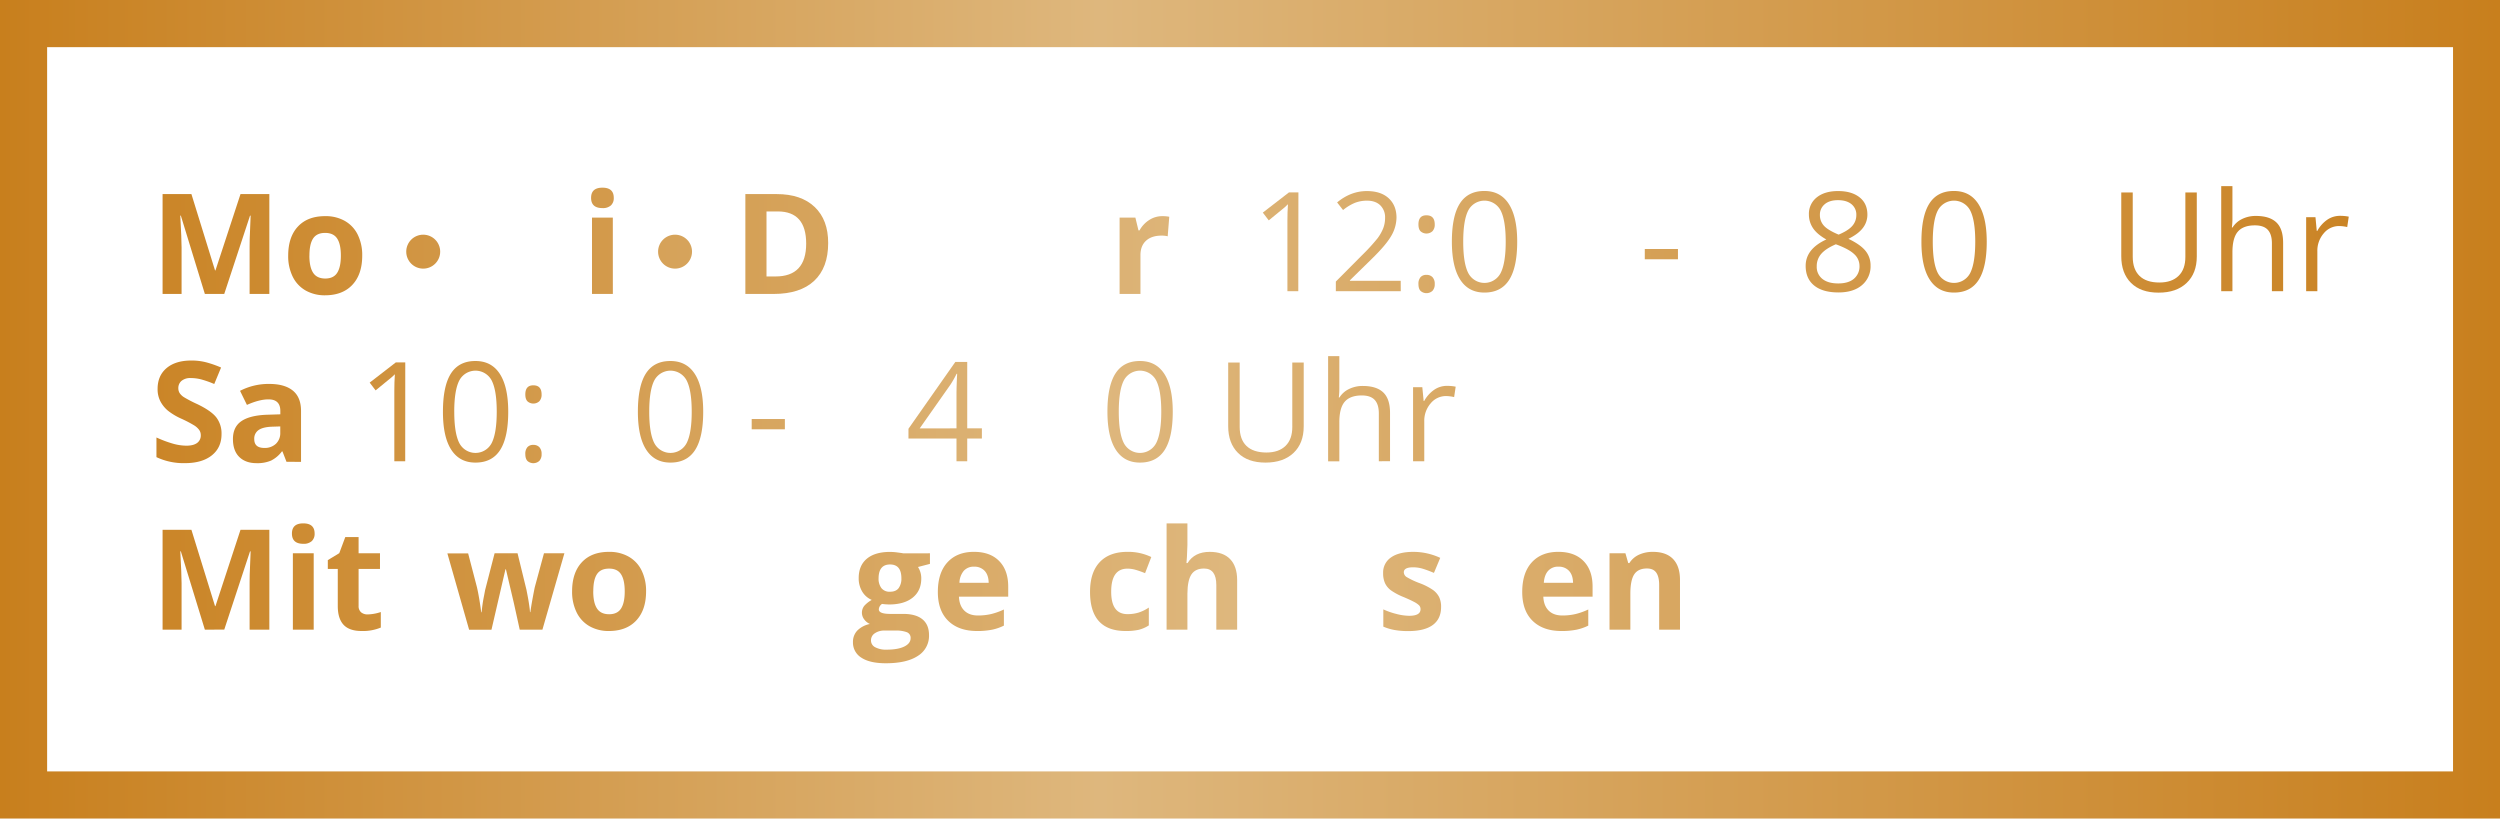
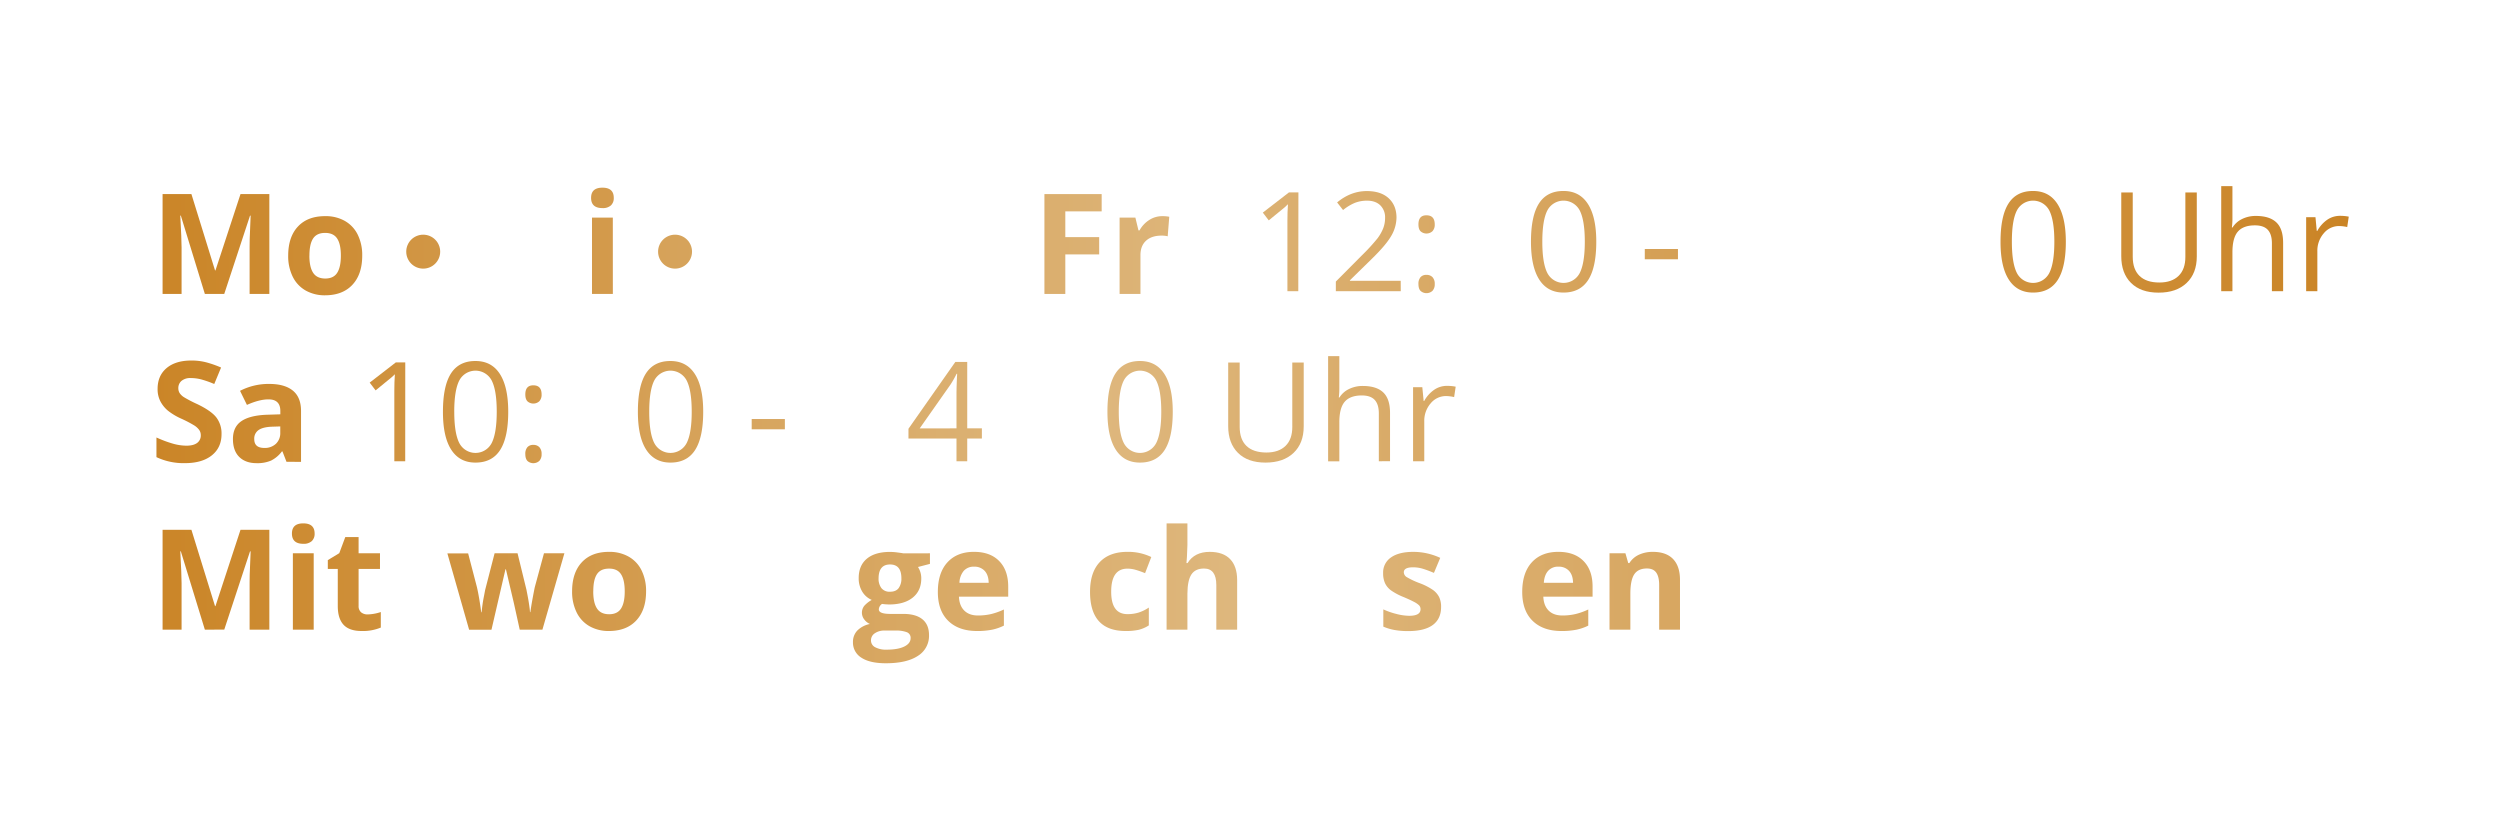
<svg xmlns="http://www.w3.org/2000/svg" xmlns:xlink="http://www.w3.org/1999/xlink" id="Ebene_1" data-name="Ebene 1" viewBox="0 0 1608.54 527.23">
  <defs>
    <style>.cls-1{fill:url(#Unbenannter_Verlauf);}.cls-2{fill:url(#Unbenannter_Verlauf-2);}.cls-3{fill:url(#Unbenannter_Verlauf-3);}.cls-4{fill:url(#Unbenannter_Verlauf-5);}.cls-5{fill:url(#Unbenannter_Verlauf-9);}.cls-6{fill:url(#Unbenannter_Verlauf-10);}.cls-7{fill:url(#Unbenannter_Verlauf-11);}.cls-8{fill:url(#Unbenannter_Verlauf-12);}.cls-9{fill:url(#Unbenannter_Verlauf-13);}.cls-10{fill:url(#Unbenannter_Verlauf-14);}.cls-11{fill:url(#Unbenannter_Verlauf-16);}.cls-12{fill:url(#Unbenannter_Verlauf-17);}.cls-13{fill:url(#Unbenannter_Verlauf-20);}.cls-14{fill:url(#Unbenannter_Verlauf-30);}.cls-15{fill:url(#Unbenannter_Verlauf-31);}.cls-16{fill:url(#Unbenannter_Verlauf-34);}.cls-17{fill:url(#Unbenannter_Verlauf-35);}.cls-18{fill:url(#Unbenannter_Verlauf-36);}.cls-19{fill:url(#Unbenannter_Verlauf-37);}.cls-20{fill:url(#Unbenannter_Verlauf-39);}.cls-21{fill:url(#Unbenannter_Verlauf-41);}.cls-22{fill:url(#Unbenannter_Verlauf-45);}.cls-23{fill:url(#Unbenannter_Verlauf-46);}.cls-24{fill:url(#Unbenannter_Verlauf-47);}.cls-25{fill:url(#Unbenannter_Verlauf-48);}.cls-26{fill:url(#Unbenannter_Verlauf-49);}.cls-27{fill:url(#Unbenannter_Verlauf-50);}.cls-28{fill:url(#Unbenannter_Verlauf-53);}.cls-29{fill:url(#Unbenannter_Verlauf-55);}.cls-30{fill:url(#Unbenannter_Verlauf-59);}.cls-31{fill:url(#Unbenannter_Verlauf-60);}.cls-32{fill:url(#Unbenannter_Verlauf-61);}</style>
    <linearGradient id="Unbenannter_Verlauf" y1="263.33" x2="1608.59" y2="263.33" gradientUnits="userSpaceOnUse">
      <stop offset="0" stop-color="#c87f1d" />
      <stop offset="0.44" stop-color="#deb77d" />
      <stop offset="1" stop-color="#c87f1d" />
    </linearGradient>
    <linearGradient id="Unbenannter_Verlauf-2" x1="15.35" y1="157" x2="1779.11" y2="157" xlink:href="#Unbenannter_Verlauf" />
    <linearGradient id="Unbenannter_Verlauf-3" x1="15.35" y1="164.54" x2="1779.11" y2="164.54" xlink:href="#Unbenannter_Verlauf" />
    <linearGradient id="Unbenannter_Verlauf-5" x1="15.35" y1="154.94" x2="1779.11" y2="154.94" xlink:href="#Unbenannter_Verlauf" />
    <linearGradient id="Unbenannter_Verlauf-9" x1="15.35" y1="164.1" x2="1779.11" y2="164.1" xlink:href="#Unbenannter_Verlauf" />
    <linearGradient id="Unbenannter_Verlauf-10" x1="15.35" y1="264.98" x2="1779.11" y2="264.98" xlink:href="#Unbenannter_Verlauf" />
    <linearGradient id="Unbenannter_Verlauf-11" x1="15.35" y1="272.5" x2="1779.11" y2="272.5" xlink:href="#Unbenannter_Verlauf" />
    <linearGradient id="Unbenannter_Verlauf-12" x1="15.35" y1="373" x2="1779.11" y2="373" xlink:href="#Unbenannter_Verlauf" />
    <linearGradient id="Unbenannter_Verlauf-13" x1="15.35" y1="370.94" x2="1779.11" y2="370.94" xlink:href="#Unbenannter_Verlauf" />
    <linearGradient id="Unbenannter_Verlauf-14" x1="15.35" y1="375.77" x2="1779.11" y2="375.77" xlink:href="#Unbenannter_Verlauf" />
    <linearGradient id="Unbenannter_Verlauf-16" x1="15.35" y1="380.56" x2="1779.11" y2="380.56" xlink:href="#Unbenannter_Verlauf" />
    <linearGradient id="Unbenannter_Verlauf-17" x1="15.35" y1="380.54" x2="1779.11" y2="380.54" xlink:href="#Unbenannter_Verlauf" />
    <linearGradient id="Unbenannter_Verlauf-20" x1="15.35" y1="390.91" x2="1779.11" y2="390.91" xlink:href="#Unbenannter_Verlauf" />
    <linearGradient id="Unbenannter_Verlauf-30" x1="15.35" y1="380.1" x2="1779.11" y2="380.1" xlink:href="#Unbenannter_Verlauf" />
    <linearGradient id="Unbenannter_Verlauf-31" x1="-1.76" y1="161.92" x2="1550.87" y2="161.92" xlink:href="#Unbenannter_Verlauf" />
    <linearGradient id="Unbenannter_Verlauf-34" x1="10.15" y1="155.61" x2="1591.82" y2="155.61" xlink:href="#Unbenannter_Verlauf" />
    <linearGradient id="Unbenannter_Verlauf-35" x1="10.15" y1="155.15" x2="1591.82" y2="155.15" xlink:href="#Unbenannter_Verlauf" />
    <linearGradient id="Unbenannter_Verlauf-36" x1="10.15" y1="163.58" x2="1591.82" y2="163.58" xlink:href="#Unbenannter_Verlauf" />
    <linearGradient id="Unbenannter_Verlauf-37" x1="10.15" y1="155.54" x2="1591.82" y2="155.54" xlink:href="#Unbenannter_Verlauf" />
    <linearGradient id="Unbenannter_Verlauf-39" x1="10.15" y1="163.52" x2="1591.82" y2="163.52" xlink:href="#Unbenannter_Verlauf" />
    <linearGradient id="Unbenannter_Verlauf-41" x1="10.15" y1="155.58" x2="1591.82" y2="155.58" xlink:href="#Unbenannter_Verlauf" />
    <linearGradient id="Unbenannter_Verlauf-45" x1="10.15" y1="156.04" x2="1591.82" y2="156.04" xlink:href="#Unbenannter_Verlauf" />
    <linearGradient id="Unbenannter_Verlauf-46" x1="10.15" y1="153.56" x2="1591.82" y2="153.56" xlink:href="#Unbenannter_Verlauf" />
    <linearGradient id="Unbenannter_Verlauf-47" x1="10.15" y1="163.12" x2="1591.82" y2="163.12" xlink:href="#Unbenannter_Verlauf" />
    <linearGradient id="Unbenannter_Verlauf-48" x1="11.56" y1="265" x2="1593.31" y2="265" xlink:href="#Unbenannter_Verlauf" />
    <linearGradient id="Unbenannter_Verlauf-49" x1="11.56" y1="264.94" x2="1593.31" y2="264.94" xlink:href="#Unbenannter_Verlauf" />
    <linearGradient id="Unbenannter_Verlauf-50" x1="11.56" y1="272.98" x2="1593.31" y2="272.98" xlink:href="#Unbenannter_Verlauf" />
    <linearGradient id="Unbenannter_Verlauf-53" x1="11.56" y1="272.91" x2="1593.31" y2="272.91" xlink:href="#Unbenannter_Verlauf" />
    <linearGradient id="Unbenannter_Verlauf-55" x1="11.56" y1="264.83" x2="1593.31" y2="264.83" xlink:href="#Unbenannter_Verlauf" />
    <linearGradient id="Unbenannter_Verlauf-59" x1="11.56" y1="265.44" x2="1593.31" y2="265.44" xlink:href="#Unbenannter_Verlauf" />
    <linearGradient id="Unbenannter_Verlauf-60" x1="11.56" y1="262.96" x2="1593.31" y2="262.96" xlink:href="#Unbenannter_Verlauf" />
    <linearGradient id="Unbenannter_Verlauf-61" x1="11.56" y1="272.52" x2="1593.31" y2="272.52" xlink:href="#Unbenannter_Verlauf" />
  </defs>
-   <path class="cls-1" d="M1608.59,526.66H0V0H1608.59ZM30.32,496.34h1548v-466H30.32Z" />
  <path class="cls-2" d="M131.81,189.13l-15.46-50.41H116q.84,15.39.83,20.53v29.88H104.61V124.88h18.55L138.36,174h.27l16.12-49.13H173.3v64.25H160.6V158.72c0-1.44,0-3.09.06-5s.25-6.85.6-14.94h-.4l-16.57,50.32Z" />
  <path class="cls-3" d="M233.06,164.48q0,12-6.32,18.76T209.11,190a24.74,24.74,0,0,1-12.48-3.1,20.62,20.62,0,0,1-8.3-8.9,29.82,29.82,0,0,1-2.9-13.53q0-12,6.28-18.73t17.67-6.67a24.83,24.83,0,0,1,12.48,3.07,20.55,20.55,0,0,1,8.3,8.83A29.58,29.58,0,0,1,233.06,164.48Zm-34,0q0,7.29,2.4,11t7.8,3.73q5.36,0,7.71-3.71t2.35-11.05q0-7.3-2.37-10.95t-7.78-3.64c-3.57,0-6.15,1.2-7.73,3.62S199.09,159.58,199.09,164.48Z" />
  <path class="cls-2" d="M368.64,156.39q0,15.87-9,24.3t-26.08,8.44H315.33V124.88H335.5q15.74,0,24.43,8.31T368.64,156.39Zm-14.16.35q0-20.7-18.28-20.7H329v41.84h5.85Q354.48,177.88,354.48,156.74Z" />
  <path class="cls-4" d="M380.32,127.3q0-6.55,7.3-6.55t7.29,6.55a6.34,6.34,0,0,1-1.82,4.85,7.66,7.66,0,0,1-5.47,1.74Q380.33,133.89,380.32,127.3Zm14,61.83H380.9V140h13.4Z" />
-   <path class="cls-2" d="M532.86,156.39q0,15.87-9,24.3t-26.08,8.44h-18.2V124.88h20.17q15.73,0,24.44,8.31T532.86,156.39Zm-14.15.35q0-20.7-18.28-20.7h-7.25v41.84H499Q518.71,177.88,518.71,156.74Z" />
-   <path class="cls-3" d="M589.77,164.48q0,12-6.33,18.76T565.82,190a24.69,24.69,0,0,1-12.48-3.1A20.64,20.64,0,0,1,545,178a30,30,0,0,1-2.9-13.53q0-12,6.29-18.73t17.66-6.67a24.78,24.78,0,0,1,12.48,3.07,20.57,20.57,0,0,1,8.31,8.83A29.71,29.71,0,0,1,589.77,164.48Zm-34,0q0,7.29,2.39,11t7.8,3.73q5.37,0,7.72-3.71t2.35-11.05q0-7.3-2.38-10.95t-7.77-3.64c-3.58,0-6.16,1.2-7.74,3.62S555.8,159.58,555.8,164.48Z" />
  <path class="cls-2" d="M685.44,189.13H672V124.88h36.83V136H685.44v16.57h21.79v11.12H685.44Z" />
  <path class="cls-5" d="M747.8,139.08a21.88,21.88,0,0,1,4.52.39l-1,12.57a15.44,15.44,0,0,0-3.95-.44q-6.42,0-10,3.3t-3.58,9.22v25H720.37V140h10.15l2,8.26h.66a18.47,18.47,0,0,1,6.18-6.66A15.24,15.24,0,0,1,747.8,139.08Z" />
  <path class="cls-6" d="M142.54,279.29q0,8.7-6.27,13.71t-17.42,5a40.86,40.86,0,0,1-18.19-3.87V281.48a74,74,0,0,0,11,4.09,32.68,32.68,0,0,0,8.24,1.19q4.48,0,6.88-1.72a5.85,5.85,0,0,0,2.4-5.09,5.63,5.63,0,0,0-1.06-3.37,11.69,11.69,0,0,0-3.1-2.83,78.25,78.25,0,0,0-8.32-4.35,39.74,39.74,0,0,1-8.84-5.32,19.92,19.92,0,0,1-4.7-5.93,17,17,0,0,1-1.76-7.91q0-8.52,5.78-13.4t16-4.88a37.83,37.83,0,0,1,9.56,1.18,67.52,67.52,0,0,1,9.51,3.34l-4.4,10.6a64.05,64.05,0,0,0-8.5-3,27.15,27.15,0,0,0-6.61-.83,8.79,8.79,0,0,0-5.94,1.8,6,6,0,0,0-2.06,4.7,5.86,5.86,0,0,0,.83,3.14,9.15,9.15,0,0,0,2.66,2.59,82.06,82.06,0,0,0,8.64,4.51q9,4.31,12.35,8.63A16.92,16.92,0,0,1,142.54,279.29Z" />
  <path class="cls-7" d="M184.33,297.13l-2.59-6.68h-.36a19.74,19.74,0,0,1-7,5.91,22.49,22.49,0,0,1-9.34,1.65Q158,298,153.94,294t-4.06-11.51q0-7.81,5.47-11.53t16.5-4.11l8.52-.27v-2.15q0-7.47-7.64-7.47-5.89,0-13.85,3.56l-4.43-9.05a39.9,39.9,0,0,1,18.8-4.44q9.9,0,15.17,4.3t5.27,13.1v32.74Zm-4-22.76-5.18.17q-5.85.18-8.7,2.11a6.61,6.61,0,0,0-2.86,5.89q0,5.67,6.5,5.67a10.33,10.33,0,0,0,7.45-2.68,9.42,9.42,0,0,0,2.79-7.12Z" />
  <path class="cls-8" d="M131.81,405.13l-15.46-50.41H116q.84,15.39.83,20.53v29.88H104.61V340.88h18.55L138.36,390h.27l16.12-49.13H173.3v64.25H160.6V374.72c0-1.44,0-3.09.06-5s.25-6.85.6-14.94h-.4l-16.57,50.32Z" />
  <path class="cls-9" d="M187.84,343.3q0-6.56,7.3-6.55t7.29,6.55a6.34,6.34,0,0,1-1.82,4.85,7.66,7.66,0,0,1-5.47,1.74Q187.85,349.89,187.84,343.3Zm14,61.83h-13.4V356h13.4Z" />
  <path class="cls-10" d="M236.58,395.33a28.94,28.94,0,0,0,8.44-1.54v10A30.16,30.16,0,0,1,232.71,406q-8,0-11.71-4.07t-3.67-12.19V366.06h-6.41v-5.67l7.38-4.48,3.87-10.37h8.56V356h13.76v10.06H230.73v23.69a5.24,5.24,0,0,0,1.61,4.22A6.37,6.37,0,0,0,236.58,395.33Z" />
  <path class="cls-10" d="M275.65,395.33a28.88,28.88,0,0,0,8.43-1.54v10a30.14,30.14,0,0,1-12.3,2.24q-8,0-11.71-4.07t-3.67-12.19V366.06H250v-5.67l7.39-4.48,3.86-10.37h8.57V356h13.76v10.06H269.8v23.69a5.24,5.24,0,0,0,1.61,4.22A6.35,6.35,0,0,0,275.65,395.33Z" />
  <path class="cls-11" d="M334.4,405.13,330.62,388l-5.1-21.71h-.3l-9,38.89H301.84l-14-49.13h13.36l5.67,21.75q1.37,5.85,2.77,16.13h.26a90.41,90.41,0,0,1,1.54-10.59l.71-3.74L318.23,356H333l5.75,23.55c.12.65.3,1.6.55,2.86s.49,2.6.73,4,.44,2.81.63,4.18.3,2.45.33,3.27h.27q.39-3.17,1.4-8.68t1.45-7.45L350,356h13.14L349,405.13Z" />
  <path class="cls-12" d="M415.7,380.48q0,12-6.33,18.76T391.75,406a24.69,24.69,0,0,1-12.48-3.1A20.7,20.7,0,0,1,371,394a30,30,0,0,1-2.9-13.53q0-12,6.29-18.73T392,355.08a24.78,24.78,0,0,1,12.48,3.07A20.51,20.51,0,0,1,412.8,367,29.71,29.71,0,0,1,415.7,380.48Zm-34,0q0,7.29,2.4,11t7.8,3.73q5.35,0,7.71-3.71t2.35-11q0-7.31-2.37-11t-7.78-3.64c-3.58,0-6.15,1.2-7.74,3.62S381.73,375.58,381.73,380.48Z" />
  <path class="cls-12" d="M446.73,406q-23,0-22.94-25.18,0-12.52,6.24-19.14t17.88-6.61a34.22,34.22,0,0,1,15.3,3.33l-4,10.38q-3.17-1.28-5.89-2.09a19,19,0,0,0-5.45-.81q-10.46,0-10.46,14.85,0,14.42,10.46,14.41a23.85,23.85,0,0,0,7.17-1,25.89,25.89,0,0,0,6.59-3.23v11.47a21.65,21.65,0,0,1-6.57,2.86A37.35,37.35,0,0,1,446.73,406Z" />
  <path class="cls-9" d="M518.4,405.13H505v-28.7q0-10.64-7.91-10.63-5.62,0-8.13,3.82T486.45,382v23.12h-13.4V336.75h13.4v13.93q0,1.62-.31,7.65l-.3,3.95h.7q4.48-7.2,14.24-7.2,8.66,0,13.14,4.65t4.48,13.36Z" />
  <path class="cls-13" d="M598.34,356v6.81l-7.69,2a13.44,13.44,0,0,1,2.11,7.38q0,7.9-5.52,12.33t-15.31,4.41l-2.42-.13-2-.22a4.46,4.46,0,0,0-2.06,3.52q0,2.9,7.38,2.9h8.35q8.09,0,12.33,3.47t4.24,10.19A15.11,15.11,0,0,1,590.58,422q-7.19,4.75-20.63,4.75-10.29,0-15.71-3.58a11.38,11.38,0,0,1-5.43-10,10.5,10.5,0,0,1,2.77-7.43,15.77,15.77,0,0,1,8.13-4.26,9,9,0,0,1-3.6-2.88,7.08,7.08,0,0,1,.08-8.92A18.84,18.84,0,0,1,560.9,386a13.12,13.12,0,0,1-6.13-5.36,16.3,16.3,0,0,1-2.27-8.7q0-8.06,5.23-12.44t14.94-4.39a38,38,0,0,1,4.9.37c1.89.25,3.1.43,3.63.55Zm-37.93,56.07a4.85,4.85,0,0,0,2.66,4.35,14.58,14.58,0,0,0,7.45,1.58q7.2,0,11.29-2t4.09-5.41a3.82,3.82,0,0,0-2.42-3.82,19.83,19.83,0,0,0-7.47-1.06h-6.94a10.53,10.53,0,0,0-6.18,1.74A5.37,5.37,0,0,0,560.41,412.07Zm4.88-40a10,10,0,0,0,1.82,6.33,6.64,6.64,0,0,0,5.56,2.33q3.78,0,5.54-2.33a10.28,10.28,0,0,0,1.76-6.33q0-8.88-7.3-8.88T565.29,372.08Z" />
  <path class="cls-12" d="M628.66,406q-11.86,0-18.55-6.55t-6.68-18.55q0-12.35,6.18-19.09t17.07-6.74q10.43,0,16.22,5.93t5.8,16.39v6.5H617q.22,5.72,3.39,8.92t8.87,3.21a37.22,37.22,0,0,0,8.4-.92,42.08,42.08,0,0,0,8.26-2.95v10.38a31.49,31.49,0,0,1-7.51,2.61A47.5,47.5,0,0,1,628.66,406Zm-1.89-41.4a8.51,8.51,0,0,0-6.68,2.7,12.58,12.58,0,0,0-2.77,7.67h18.81c-.06-3.31-.92-5.86-2.59-7.67A8.79,8.79,0,0,0,626.77,364.61Z" />
  <path class="cls-12" d="M693.87,390.54q0,7.56-5.25,11.51t-15.71,4a48.77,48.77,0,0,1-9.14-.73,34,34,0,0,1-7.07-2.13V392.08a46.73,46.73,0,0,0,8.41,2.94,34.17,34.17,0,0,0,8.24,1.19q7.3,0,7.3-4.22a3.53,3.53,0,0,0-1-2.57,13.8,13.8,0,0,0-3.34-2.24c-1.58-.84-3.69-1.81-6.33-2.93a39.78,39.78,0,0,1-8.33-4.39,12.29,12.29,0,0,1-3.86-4.64,15.21,15.21,0,0,1-1.21-6.43,11.66,11.66,0,0,1,5.07-10.13q5.09-3.59,14.4-3.58a40.85,40.85,0,0,1,17.27,3.86l-4.05,9.67c-2.46-1.05-4.76-1.92-6.9-2.59a21.41,21.41,0,0,0-6.54-1q-5.94,0-5.94,3.2a3.75,3.75,0,0,0,1.92,3.12,51.41,51.41,0,0,0,8.37,3.92,38.36,38.36,0,0,1,8.43,4.35,12.84,12.84,0,0,1,4,4.65A14.35,14.35,0,0,1,693.87,390.54Z" />
  <path class="cls-12" d="M724.28,406q-22.93,0-22.93-25.18,0-12.52,6.24-19.14t17.88-6.61a34.17,34.17,0,0,1,15.29,3.33l-4,10.38q-3.16-1.28-5.89-2.09a19,19,0,0,0-5.45-.81q-10.46,0-10.46,14.85,0,14.42,10.46,14.41a23.74,23.74,0,0,0,7.16-1,25.79,25.79,0,0,0,6.6-3.23v11.47a21.65,21.65,0,0,1-6.57,2.86A37.51,37.51,0,0,1,724.28,406Z" />
  <path class="cls-9" d="M796,405.13h-13.4v-28.7q0-10.64-7.91-10.63-5.62,0-8.13,3.82T764,382v23.12h-13.4V336.75H764v13.93q0,1.62-.31,7.65l-.3,3.95h.7q4.49-7.2,14.24-7.2,8.65,0,13.14,4.65T796,373.09Z" />
  <path class="cls-9" d="M823.16,405.13h-13.4V336.75h13.4Z" />
  <path class="cls-12" d="M881.87,380.48q0,12-6.33,18.76T857.92,406a24.74,24.74,0,0,1-12.48-3.1,20.62,20.62,0,0,1-8.3-8.9,29.82,29.82,0,0,1-2.9-13.53q0-12,6.28-18.73t17.67-6.67a24.83,24.83,0,0,1,12.48,3.07A20.55,20.55,0,0,1,879,367,29.58,29.58,0,0,1,881.87,380.48Zm-34,0q0,7.29,2.4,11t7.8,3.73q5.35,0,7.71-3.71t2.35-11q0-7.31-2.37-11c-1.58-2.43-4.18-3.64-7.78-3.64s-6.15,1.2-7.73,3.62S847.9,375.58,847.9,380.48Z" />
  <path class="cls-12" d="M927.22,390.54q0,7.56-5.25,11.51t-15.71,4a48.77,48.77,0,0,1-9.14-.73,34,34,0,0,1-7.07-2.13V392.08a46.73,46.73,0,0,0,8.41,2.94,34.17,34.17,0,0,0,8.24,1.19c4.86,0,7.3-1.41,7.3-4.22a3.53,3.53,0,0,0-1-2.57,13.8,13.8,0,0,0-3.34-2.24c-1.58-.84-3.69-1.81-6.33-2.93a39.78,39.78,0,0,1-8.33-4.39,12.29,12.29,0,0,1-3.86-4.64,15.21,15.21,0,0,1-1.21-6.43A11.66,11.66,0,0,1,895,358.66q5.09-3.59,14.4-3.58a40.85,40.85,0,0,1,17.27,3.86l-4.05,9.67c-2.46-1.05-4.76-1.92-6.9-2.59a21.41,21.41,0,0,0-6.54-1q-5.94,0-5.94,3.2a3.76,3.76,0,0,0,1.91,3.12,52.11,52.11,0,0,0,8.38,3.92A38.6,38.6,0,0,1,922,379.6a12.84,12.84,0,0,1,4,4.65A14.35,14.35,0,0,1,927.22,390.54Z" />
  <path class="cls-12" d="M972,390.54q0,7.56-5.25,11.51T951,406a48.69,48.69,0,0,1-9.14-.73,34.3,34.3,0,0,1-7.08-2.13V392.08A46.84,46.84,0,0,0,943.2,395a34.1,34.1,0,0,0,8.24,1.19q7.29,0,7.29-4.22a3.53,3.53,0,0,0-1-2.57,14,14,0,0,0-3.34-2.24c-1.59-.84-3.7-1.81-6.33-2.93a39.52,39.52,0,0,1-8.33-4.39,12.42,12.42,0,0,1-3.87-4.64,15.37,15.37,0,0,1-1.21-6.43,11.67,11.67,0,0,1,5.08-10.13q5.07-3.59,14.39-3.58a40.79,40.79,0,0,1,17.27,3.86l-4,9.67c-2.46-1.05-4.76-1.92-6.9-2.59a21.48,21.48,0,0,0-6.55-1q-5.93,0-5.93,3.2a3.76,3.76,0,0,0,1.91,3.12,52.3,52.3,0,0,0,8.37,3.92,38.72,38.72,0,0,1,8.44,4.35,12.84,12.84,0,0,1,4,4.65A14.35,14.35,0,0,1,972,390.54Z" />
  <path class="cls-12" d="M1004.66,406q-11.86,0-18.55-6.55t-6.68-18.55q0-12.35,6.17-19.09t17.08-6.74q10.41,0,16.21,5.93t5.8,16.39v6.5H993q.22,5.72,3.38,8.92t8.88,3.21a37.07,37.07,0,0,0,8.39-.92,42.16,42.16,0,0,0,8.27-2.95v10.38a31.56,31.56,0,0,1-7.52,2.61A47.4,47.4,0,0,1,1004.66,406Zm-1.89-41.4a8.49,8.49,0,0,0-6.68,2.7c-1.62,1.81-2.54,4.36-2.77,7.67h18.81c-.06-3.31-.93-5.86-2.6-7.67A8.77,8.77,0,0,0,1002.77,364.61Z" />
  <path class="cls-14" d="M1080.94,405.13h-13.4v-28.7q0-5.31-1.89-8c-1.26-1.78-3.26-2.66-6-2.66q-5.62,0-8.13,3.75T1049,382v23.12h-13.41V356h10.24l1.8,6.28h.75a14.21,14.21,0,0,1,6.18-5.38,20.94,20.94,0,0,1,8.94-1.82q8.57,0,13,4.63t4.43,13.38Z" />
  <circle class="cls-15" cx="272.3" cy="161.92" r="10.92" />
  <circle class="cls-15" cx="626.8" cy="161.92" r="10.92" />
  <circle class="cls-15" cx="434.34" cy="161.92" r="10.92" />
  <path class="cls-16" d="M835.34,187.37h-7V142.09q0-5.66.35-10.69c-.61.61-1.29,1.25-2,1.91s-4.2,3.49-10.35,8.48l-3.82-5,16.82-13h6.08Z" />
  <path class="cls-17" d="M901.27,187.37H859.5v-6.21l16.73-16.82a125.41,125.41,0,0,0,10.09-11,28.08,28.08,0,0,0,3.65-6.43,18.46,18.46,0,0,0,1.21-6.74,10.68,10.68,0,0,0-3.08-8.06q-3.09-3-8.56-3a21.51,21.51,0,0,0-7.5,1.3,30,30,0,0,0-7.89,4.74l-3.82-4.91q8.77-7.3,19.12-7.3,9,0,14,4.58t5.08,12.32a23.78,23.78,0,0,1-3.39,11.95q-3.39,5.91-12.69,14.95l-13.9,13.6v.35h32.68Z" />
  <path class="cls-18" d="M912.65,144.39q0-5.87,5.13-5.86c3.56,0,5.35,1.95,5.35,5.86a6.07,6.07,0,0,1-1.44,4.35,5.7,5.7,0,0,1-7.58.15C913.14,148,912.65,146.48,912.65,144.39Zm0,38.38a6.47,6.47,0,0,1,1.33-4.42,4.82,4.82,0,0,1,3.8-1.49,5.16,5.16,0,0,1,3.93,1.49,6.24,6.24,0,0,1,1.42,4.42,6.06,6.06,0,0,1-1.44,4.34,5.7,5.7,0,0,1-7.58.15C913.14,186.35,912.65,184.85,912.65,182.77Z" />
-   <path class="cls-19" d="M976.19,155.52q0,16.47-5.2,24.59t-15.88,8.13q-10.26,0-15.6-8.32t-5.35-24.4q0-16.61,5.17-24.64t15.78-8q10.33,0,15.71,8.39T976.19,155.52Zm-34.73,0q0,13.86,3.26,20.18a11.71,11.71,0,0,0,20.84-.08q3.24-6.42,3.24-20.1t-3.24-20.06a11.75,11.75,0,0,0-20.84-.08Q941.46,141.65,941.46,155.52Z" />
  <path class="cls-19" d="M1027.07,155.52q0,16.47-5.19,24.59T1006,188.24q-10.26,0-15.6-8.32t-5.35-24.4q0-16.61,5.17-24.64t15.78-8q10.34,0,15.71,8.39T1027.07,155.52Zm-34.72,0q0,13.86,3.26,20.18a11.71,11.71,0,0,0,20.84-.08q3.24-6.42,3.24-20.1t-3.24-20.06a11.75,11.75,0,0,0-20.84-.08Q992.36,141.65,992.35,155.52Z" />
  <path class="cls-20" d="M1058.28,166.82v-6.61h21.34v6.61Z" />
  <path class="cls-16" d="M1137.46,187.37h-7V142.09q0-5.66.34-10.69c-.6.61-1.29,1.25-2,1.91s-4.2,3.49-10.34,8.48l-3.83-5,16.82-13h6.09Z" />
-   <path class="cls-21" d="M1182.65,122.93q8.7,0,13.78,4t5.08,11.17a13.91,13.91,0,0,1-2.91,8.56q-2.91,3.87-9.3,7,7.74,3.69,11,7.75a14.62,14.62,0,0,1,3.25,9.41,15.76,15.76,0,0,1-5.51,12.63q-5.52,4.71-15.13,4.71-10.17,0-15.64-4.45t-5.48-12.63q0-10.9,13.3-17-6-3.39-8.6-7.32a15.57,15.57,0,0,1-2.61-8.8,13.4,13.4,0,0,1,5.11-11Q1174.09,122.92,1182.65,122.93Zm-13.73,48.41a9.83,9.83,0,0,0,3.63,8.12q3.63,2.91,10.19,2.91t10.08-3a10.31,10.31,0,0,0,3.61-8.34,10.18,10.18,0,0,0-3.39-7.5q-3.39-3.27-11.82-6.36-6.48,2.77-9.39,6.15A11.9,11.9,0,0,0,1168.92,171.34Zm13.65-42.55q-5.44,0-8.52,2.61a8.64,8.64,0,0,0-3.09,6.95,10,10,0,0,0,2.57,6.87q2.57,2.86,9.47,5.74,6.21-2.61,8.8-5.61a10.41,10.41,0,0,0,2.59-7,8.55,8.55,0,0,0-3.15-7Q1188.08,128.79,1182.57,128.79Z" />
  <path class="cls-18" d="M1214.77,144.39q0-5.87,5.13-5.86,5.34,0,5.34,5.86a6.11,6.11,0,0,1-1.43,4.35,5.71,5.71,0,0,1-7.59.15C1215.25,148,1214.77,146.48,1214.77,144.39Zm0,38.38a6.52,6.52,0,0,1,1.32-4.42,4.85,4.85,0,0,1,3.81-1.49,5.16,5.16,0,0,1,3.93,1.49,6.24,6.24,0,0,1,1.41,4.42,6.1,6.1,0,0,1-1.43,4.34,5.71,5.71,0,0,1-7.59.15C1215.25,186.35,1214.77,184.85,1214.77,182.77Z" />
  <path class="cls-19" d="M1278.3,155.52q0,16.47-5.19,24.59t-15.89,8.13q-10.24,0-15.6-8.32t-5.34-24.4q0-16.61,5.17-24.64t15.77-8q10.35,0,15.71,8.39T1278.3,155.52Zm-34.72,0q0,13.86,3.26,20.18a11.71,11.71,0,0,0,20.84-.08q3.22-6.42,3.23-20.1t-3.23-20.06a11.75,11.75,0,0,0-20.84-.08Q1243.59,141.65,1243.58,155.52Z" />
  <path class="cls-19" d="M1329.19,155.52q0,16.47-5.19,24.59t-15.89,8.13q-10.24,0-15.6-8.32t-5.34-24.4q0-16.61,5.17-24.64t15.77-8q10.35,0,15.71,8.39T1329.19,155.52Zm-34.72,0q0,13.86,3.26,20.18a11.7,11.7,0,0,0,20.83-.08q3.24-6.42,3.24-20.1t-3.24-20.06a11.74,11.74,0,0,0-20.83-.08Q1294.46,141.65,1294.47,155.52Z" />
  <path class="cls-22" d="M1413.45,123.84V165q0,10.86-6.56,17.08t-18,6.21q-11.47,0-17.76-6.26t-6.27-17.21V123.84h7.38V165.3q0,7.95,4.35,12.21c2.9,2.84,7.15,4.26,12.78,4.26q8,0,12.38-4.28t4.35-12.28V123.84Z" />
  <path class="cls-23" d="M1461.78,187.37V156.56c0-3.88-.89-6.78-2.65-8.69s-4.54-2.87-8.3-2.87c-5,0-8.67,1.36-11,4.09s-3.45,7.18-3.45,13.38v24.9h-7.21V119.75h7.21v20.47a44.88,44.88,0,0,1-.35,6.13h.44a14.72,14.72,0,0,1,6.06-5.41,19.67,19.67,0,0,1,9-2c5.83,0,10.19,1.39,13.11,4.15s4.36,7.16,4.36,13.19v31.07Z" />
  <path class="cls-24" d="M1505.54,138.87a28,28,0,0,1,5.69.53l-1,6.69a24.22,24.22,0,0,0-5.21-.65,12.69,12.69,0,0,0-9.89,4.69,17.11,17.11,0,0,0-4.11,11.69v25.55h-7.21V139.74h6l.83,8.83h.35a20.91,20.91,0,0,1,6.39-7.18A14.43,14.43,0,0,1,1505.54,138.87Z" />
  <path class="cls-25" d="M260.72,296.77h-7V251.49c0-3.77.11-7.33.35-10.69-.61.61-1.29,1.24-2.05,1.91s-4.2,3.49-10.34,8.47l-3.82-5,16.81-13h6.09Z" />
  <path class="cls-26" d="M327,264.92q0,16.47-5.19,24.59t-15.89,8.13q-10.25,0-15.6-8.32T285,264.92q0-16.61,5.17-24.64t15.77-8q10.35,0,15.71,8.38T327,264.92Zm-34.72,0q0,13.86,3.26,20.18a11.72,11.72,0,0,0,20.84-.08q3.22-6.42,3.23-20.1t-3.23-20.06a11.75,11.75,0,0,0-20.84-.09Q292.28,251.06,292.27,264.92Z" />
  <path class="cls-27" d="M338,253.79q0-5.86,5.13-5.87,5.34,0,5.34,5.87a6.15,6.15,0,0,1-1.43,4.35,5.7,5.7,0,0,1-7.58.15C338.51,257.38,338,255.88,338,253.79Zm0,38.37a6.49,6.49,0,0,1,1.32-4.41,4.83,4.83,0,0,1,3.81-1.5,5.13,5.13,0,0,1,3.93,1.5,6.21,6.21,0,0,1,1.41,4.41,6.11,6.11,0,0,1-1.43,4.35,5.7,5.7,0,0,1-7.58.15C338.51,295.75,338,294.25,338,292.16Z" />
  <path class="cls-26" d="M401.56,264.92q0,16.47-5.19,24.59t-15.88,8.13q-10.26,0-15.61-8.32t-5.34-24.4q0-16.61,5.17-24.64t15.78-8q10.33,0,15.71,8.38T401.56,264.92Zm-34.72,0q0,13.86,3.26,20.18a11.72,11.72,0,0,0,20.84-.08q3.24-6.42,3.24-20.1t-3.24-20.06a11.75,11.75,0,0,0-20.84-.09Q366.85,251.06,366.84,264.92Z" />
  <path class="cls-26" d="M452.45,264.92q0,16.47-5.19,24.59t-15.88,8.13q-10.26,0-15.61-8.32t-5.34-24.4q0-16.61,5.17-24.64t15.78-8q10.33,0,15.71,8.38T452.45,264.92Zm-34.72,0q0,13.86,3.26,20.18a11.72,11.72,0,0,0,20.84-.08q3.23-6.42,3.23-20.1t-3.23-20.06a11.75,11.75,0,0,0-20.84-.09Q417.74,251.06,417.73,264.92Z" />
  <path class="cls-28" d="M483.65,276.22v-6.61H505v6.61Z" />
  <path class="cls-25" d="M562.83,296.77h-7V251.49q0-5.66.35-10.69c-.61.61-1.29,1.24-2,1.91s-4.2,3.49-10.34,8.47l-3.83-5,16.82-13h6.08Z" />
  <path class="cls-29" d="M631.76,282.17h-9.43v14.6h-6.91v-14.6h-30.9v-6.3l30.16-43h7.65v42.72h9.43Zm-16.34-6.56V254.49q0-6.23.43-14h-.35a65.26,65.26,0,0,1-3.91,6.91l-19.86,28.25Z" />
  <path class="cls-27" d="M640.14,253.79q0-5.86,5.13-5.87,5.36,0,5.35,5.87a6.11,6.11,0,0,1-1.44,4.35,5.7,5.7,0,0,1-7.58.15C640.63,257.38,640.14,255.88,640.14,253.79Zm0,38.37a6.49,6.49,0,0,1,1.33-4.41,4.8,4.8,0,0,1,3.8-1.5,5.17,5.17,0,0,1,3.94,1.5,6.21,6.21,0,0,1,1.41,4.41,6.07,6.07,0,0,1-1.44,4.35,5.7,5.7,0,0,1-7.58.15C640.63,295.75,640.14,294.25,640.14,292.16Z" />
  <path class="cls-26" d="M703.68,264.92q0,16.47-5.19,24.59t-15.89,8.13q-10.26,0-15.6-8.32t-5.34-24.4q0-16.61,5.17-24.64t15.77-8q10.35,0,15.71,8.38T703.68,264.92Zm-34.72,0q0,13.86,3.26,20.18a11.71,11.71,0,0,0,20.83-.08q3.24-6.42,3.24-20.1t-3.24-20.06a11.74,11.74,0,0,0-20.83-.09Q668.95,251.06,669,264.92Z" />
  <path class="cls-26" d="M754.57,264.92q0,16.47-5.2,24.59t-15.88,8.13q-10.26,0-15.6-8.32t-5.35-24.4q0-16.61,5.18-24.64t15.77-8q10.34,0,15.71,8.38T754.57,264.92Zm-34.73,0q0,13.86,3.26,20.18a11.72,11.72,0,0,0,20.84-.08q3.24-6.42,3.24-20.1t-3.24-20.06a11.75,11.75,0,0,0-20.84-.09Q719.84,251.06,719.84,264.92Z" />
  <path class="cls-30" d="M838.83,233.24v41.11q0,10.86-6.56,17.07t-18,6.22q-11.46,0-17.75-6.26t-6.28-17.21V233.24h7.39v41.45q0,8,4.35,12.21t12.77,4.26q8,0,12.39-4.28t4.34-12.27V233.24Z" />
  <path class="cls-31" d="M887.16,296.77V266q0-5.82-2.66-8.69t-8.3-2.87q-7.51,0-11,4.08t-3.45,13.39v24.9h-7.22V229.15h7.22v20.47a45,45,0,0,1-.35,6.13h.43a14.62,14.62,0,0,1,6.07-5.41,19.67,19.67,0,0,1,9-2q8.73,0,13.1,4.15t4.37,13.19v31.07Z" />
  <path class="cls-32" d="M930.92,248.27a28.8,28.8,0,0,1,5.69.52l-1,6.7a24.3,24.3,0,0,0-5.22-.66,12.69,12.69,0,0,0-9.88,4.7,17.1,17.1,0,0,0-4.11,11.69v25.55h-7.21V249.14h5.95L916,258h.34a21,21,0,0,1,6.39-7.17A14.39,14.39,0,0,1,930.92,248.27Z" />
</svg>